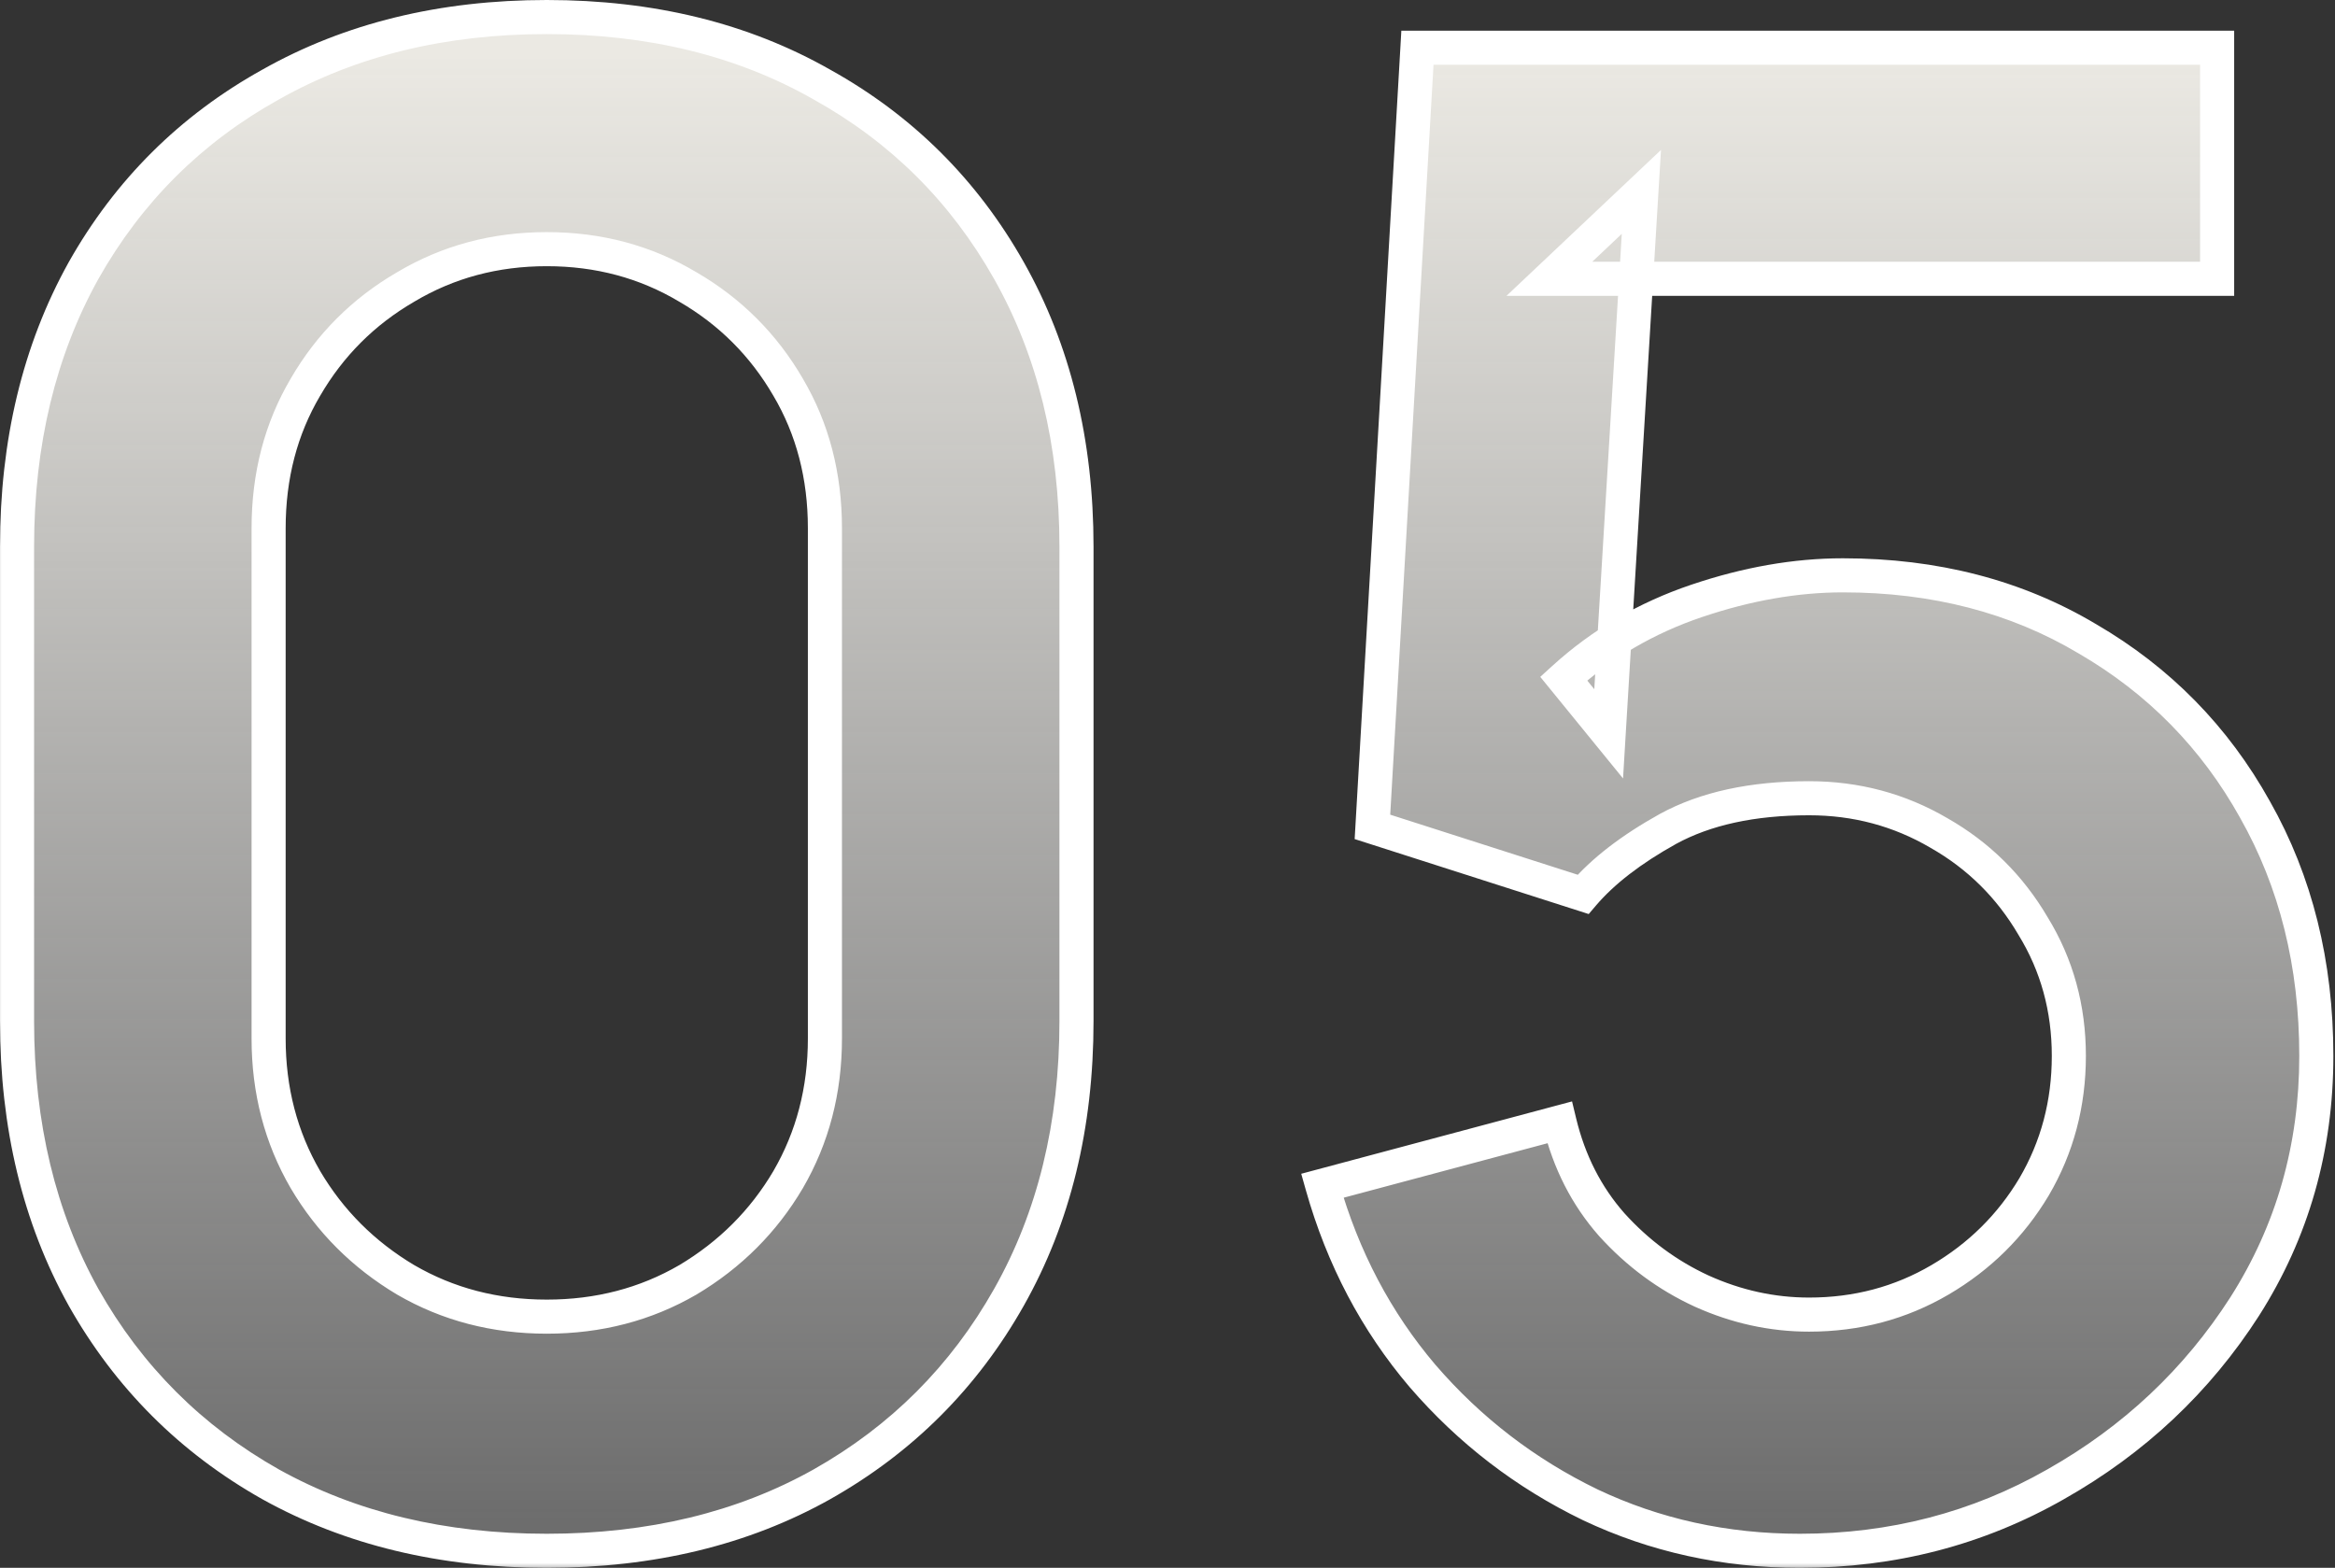
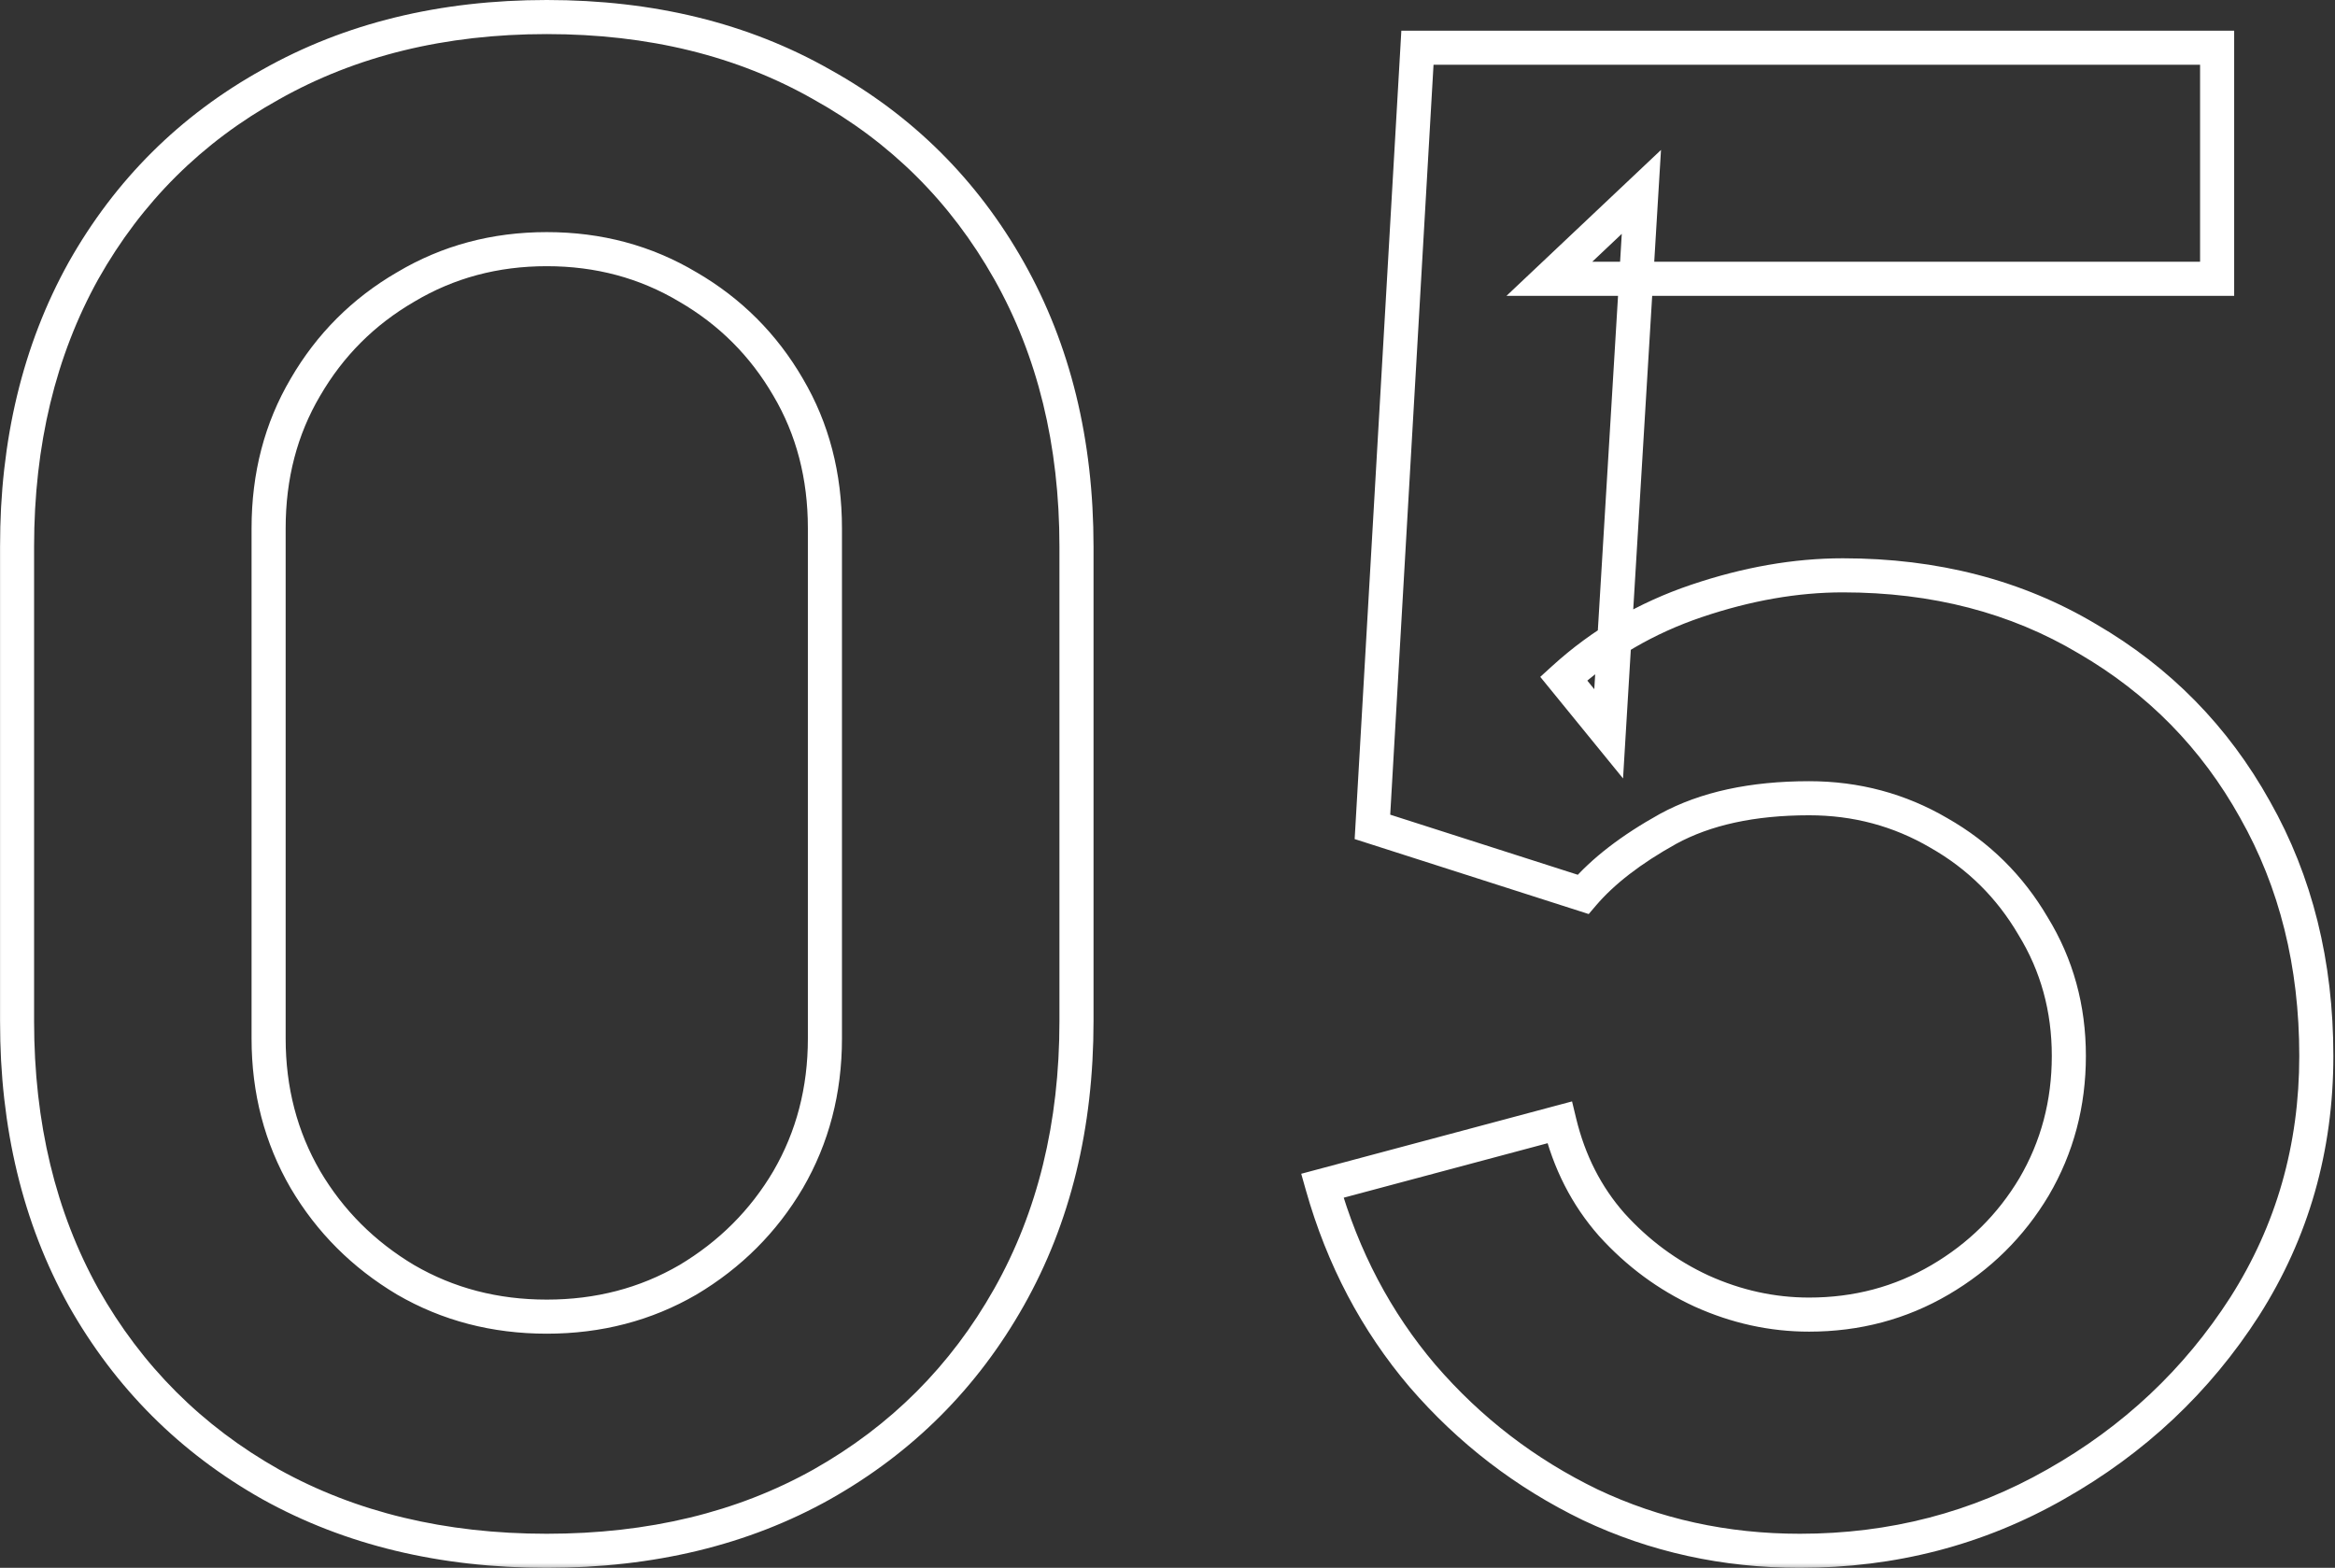
<svg xmlns="http://www.w3.org/2000/svg" width="137" height="92" viewBox="0 0 137 92" fill="none">
  <rect x="0" y="0" width="137" height="92" fill="#333333" stroke="none" />
  <mask id="path-1-outside-1_1_431" maskUnits="userSpaceOnUse" x="-0.4" y="-0.8" width="138" height="93" fill="black">
    <rect fill="white" x="-0.4" y="-0.8" width="138" height="93" />
-     <path d="M32.08 91C25.96 91 20.56 89.7 15.88 87.1C11.2 84.46 7.54 80.8 4.9 76.12C2.3 71.44 1 66.04 1 59.92V32.08C1 25.96 2.3 20.56 4.9 15.88C7.54 11.2 11.2 7.56 15.88 4.96C20.56 2.32 25.96 1 32.08 1C38.2 1 43.58 2.32 48.22 4.96C52.9 7.56 56.56 11.2 59.2 15.88C61.84 20.56 63.16 25.96 63.16 32.08V59.92C63.16 66.04 61.84 71.44 59.2 76.12C56.56 80.8 52.9 84.46 48.22 87.1C43.58 89.7 38.2 91 32.08 91ZM32.08 77.26C35.12 77.26 37.88 76.54 40.36 75.1C42.84 73.62 44.8 71.66 46.24 69.22C47.68 66.74 48.4 63.98 48.4 60.94V31C48.4 27.92 47.68 25.16 46.24 22.72C44.8 20.24 42.84 18.28 40.36 16.84C37.88 15.36 35.12 14.62 32.08 14.62C29.04 14.62 26.28 15.36 23.8 16.84C21.32 18.28 19.36 20.24 17.92 22.72C16.48 25.16 15.76 27.92 15.76 31V60.94C15.76 63.98 16.48 66.74 17.92 69.22C19.36 71.66 21.32 73.62 23.8 75.1C26.28 76.54 29.04 77.26 32.08 77.26ZM105.604 91C101.204 91 97.104 90.1 93.304 88.3C89.504 86.46 86.224 83.94 83.464 80.74C80.744 77.54 78.784 73.82 77.584 69.58L91.504 65.86C92.064 68.18 93.084 70.18 94.564 71.86C96.084 73.54 97.844 74.84 99.844 75.76C101.884 76.68 103.984 77.14 106.144 77.14C108.944 77.14 111.504 76.46 113.824 75.1C116.144 73.74 117.984 71.92 119.344 69.64C120.704 67.32 121.384 64.76 121.384 61.96C121.384 59.16 120.684 56.62 119.284 54.34C117.924 52.02 116.084 50.2 113.764 48.88C111.444 47.52 108.904 46.84 106.144 46.84C102.824 46.84 100.064 47.44 97.864 48.64C95.704 49.84 94.044 51.12 92.884 52.48L80.524 48.52L83.164 2.8H130.084V16.36H90.904L96.304 11.26L94.384 43.06L91.744 39.82C93.984 37.78 96.584 36.26 99.544 35.26C102.504 34.26 105.364 33.76 108.124 33.76C113.524 33.76 118.304 35 122.464 37.48C126.664 39.92 129.944 43.26 132.304 47.5C134.704 51.74 135.904 56.56 135.904 61.96C135.904 67.36 134.504 72.26 131.704 76.66C128.904 81.02 125.204 84.5 120.604 87.1C116.044 89.7 111.044 91 105.604 91Z" />
+     <path d="M32.08 91C25.96 91 20.56 89.7 15.88 87.1C11.2 84.46 7.54 80.8 4.9 76.12C2.3 71.44 1 66.04 1 59.92V32.08C1 25.96 2.3 20.56 4.9 15.88C7.54 11.2 11.2 7.56 15.88 4.96C20.56 2.32 25.96 1 32.08 1C38.2 1 43.58 2.32 48.22 4.96C52.9 7.56 56.56 11.2 59.2 15.88C61.84 20.56 63.16 25.96 63.16 32.08V59.92C63.16 66.04 61.84 71.44 59.2 76.12C56.56 80.8 52.9 84.46 48.22 87.1C43.58 89.7 38.2 91 32.08 91ZM32.08 77.26C35.12 77.26 37.88 76.54 40.36 75.1C42.84 73.62 44.8 71.66 46.24 69.22C47.68 66.74 48.4 63.98 48.4 60.94V31C48.4 27.92 47.68 25.16 46.24 22.72C44.8 20.24 42.84 18.28 40.36 16.84C37.88 15.36 35.12 14.62 32.08 14.62C29.04 14.62 26.28 15.36 23.8 16.84C21.32 18.28 19.36 20.24 17.92 22.72C16.48 25.16 15.76 27.92 15.76 31V60.94C15.76 63.98 16.48 66.74 17.92 69.22C19.36 71.66 21.32 73.62 23.8 75.1C26.28 76.54 29.04 77.26 32.08 77.26ZM105.604 91C101.204 91 97.104 90.1 93.304 88.3C89.504 86.46 86.224 83.94 83.464 80.74C80.744 77.54 78.784 73.82 77.584 69.58L91.504 65.86C92.064 68.18 93.084 70.18 94.564 71.86C96.084 73.54 97.844 74.84 99.844 75.76C101.884 76.68 103.984 77.14 106.144 77.14C108.944 77.14 111.504 76.46 113.824 75.1C116.144 73.74 117.984 71.92 119.344 69.64C120.704 67.32 121.384 64.76 121.384 61.96C121.384 59.16 120.684 56.62 119.284 54.34C117.924 52.02 116.084 50.2 113.764 48.88C111.444 47.52 108.904 46.84 106.144 46.84C102.824 46.84 100.064 47.44 97.864 48.64C95.704 49.84 94.044 51.12 92.884 52.48L80.524 48.52H130.084V16.36H90.904L96.304 11.26L94.384 43.06L91.744 39.82C93.984 37.78 96.584 36.26 99.544 35.26C102.504 34.26 105.364 33.76 108.124 33.76C113.524 33.76 118.304 35 122.464 37.48C126.664 39.92 129.944 43.26 132.304 47.5C134.704 51.74 135.904 56.56 135.904 61.96C135.904 67.36 134.504 72.26 131.704 76.66C128.904 81.02 125.204 84.5 120.604 87.1C116.044 89.7 111.044 91 105.604 91Z" />
  </mask>
-   <path d="M32.08 91C25.96 91 20.56 89.7 15.88 87.1C11.2 84.46 7.54 80.8 4.9 76.12C2.3 71.44 1 66.04 1 59.92V32.08C1 25.96 2.3 20.56 4.9 15.88C7.54 11.2 11.2 7.56 15.88 4.96C20.56 2.32 25.96 1 32.08 1C38.2 1 43.58 2.32 48.22 4.96C52.9 7.56 56.56 11.2 59.2 15.88C61.84 20.56 63.16 25.96 63.16 32.08V59.92C63.16 66.04 61.84 71.44 59.2 76.12C56.56 80.8 52.9 84.46 48.22 87.1C43.58 89.7 38.2 91 32.08 91ZM32.08 77.26C35.12 77.26 37.88 76.54 40.36 75.1C42.84 73.62 44.8 71.66 46.24 69.22C47.68 66.74 48.4 63.98 48.4 60.94V31C48.4 27.92 47.68 25.16 46.24 22.72C44.8 20.24 42.84 18.28 40.36 16.84C37.88 15.36 35.12 14.62 32.08 14.62C29.04 14.62 26.28 15.36 23.8 16.84C21.32 18.28 19.36 20.24 17.92 22.72C16.48 25.16 15.76 27.92 15.76 31V60.94C15.76 63.98 16.48 66.74 17.92 69.22C19.36 71.66 21.32 73.62 23.8 75.1C26.28 76.54 29.04 77.26 32.08 77.26ZM105.604 91C101.204 91 97.104 90.1 93.304 88.3C89.504 86.46 86.224 83.94 83.464 80.74C80.744 77.54 78.784 73.82 77.584 69.58L91.504 65.86C92.064 68.18 93.084 70.18 94.564 71.86C96.084 73.54 97.844 74.84 99.844 75.76C101.884 76.68 103.984 77.14 106.144 77.14C108.944 77.14 111.504 76.46 113.824 75.1C116.144 73.74 117.984 71.92 119.344 69.64C120.704 67.32 121.384 64.76 121.384 61.96C121.384 59.16 120.684 56.62 119.284 54.34C117.924 52.02 116.084 50.2 113.764 48.88C111.444 47.52 108.904 46.84 106.144 46.84C102.824 46.84 100.064 47.44 97.864 48.64C95.704 49.84 94.044 51.12 92.884 52.48L80.524 48.52L83.164 2.8H130.084V16.36H90.904L96.304 11.26L94.384 43.06L91.744 39.82C93.984 37.78 96.584 36.26 99.544 35.26C102.504 34.26 105.364 33.76 108.124 33.76C113.524 33.76 118.304 35 122.464 37.48C126.664 39.92 129.944 43.26 132.304 47.5C134.704 51.74 135.904 56.56 135.904 61.96C135.904 67.36 134.504 72.26 131.704 76.66C128.904 81.02 125.204 84.5 120.604 87.1C116.044 89.7 111.044 91 105.604 91Z" fill="url(#paint0_linear_1_431)" />
  <path d="M15.88 87.1L15.389 87.971L15.394 87.974L15.88 87.1ZM4.9 76.12L4.026 76.606L4.029 76.612L4.9 76.12ZM4.9 15.88L4.029 15.389L4.026 15.395L4.9 15.88ZM15.88 4.96L16.366 5.834L16.371 5.831L15.88 4.96ZM48.22 4.96L47.725 5.829L47.734 5.834L48.22 4.96ZM59.2 15.88L58.329 16.372L59.2 15.88ZM59.2 76.12L58.329 75.629L59.2 76.12ZM48.22 87.1L48.709 87.973L48.711 87.971L48.22 87.1ZM40.36 75.1L40.862 75.965L40.872 75.959L40.36 75.1ZM46.24 69.22L47.101 69.728L47.105 69.722L46.24 69.22ZM46.24 22.72L45.375 23.222L45.379 23.228L46.24 22.72ZM40.36 16.84L39.847 17.699L39.858 17.705L40.36 16.84ZM23.8 16.84L24.302 17.705L24.312 17.699L23.8 16.84ZM17.92 22.72L18.781 23.229L18.785 23.222L17.92 22.72ZM17.92 69.22L17.055 69.722L17.059 69.728L17.92 69.22ZM23.8 75.1L23.288 75.959L23.298 75.965L23.8 75.1ZM32.08 91V90C26.105 90 20.877 88.732 16.366 86.226L15.88 87.1L15.394 87.974C20.243 90.668 25.815 92 32.08 92V91ZM15.88 87.1L16.371 86.229C11.85 83.679 8.321 80.15 5.771 75.629L4.9 76.12L4.029 76.612C6.759 81.45 10.55 85.242 15.389 87.971L15.88 87.1ZM4.9 76.12L5.774 75.635C3.268 71.123 2 65.895 2 59.92H1H-2.43187e-05C-2.43187e-05 66.186 1.332 71.757 4.026 76.606L4.9 76.12ZM1 59.92H2V32.08H1H-2.43187e-05V59.92H1ZM1 32.08H2C2 26.105 3.268 20.877 5.774 16.366L4.9 15.88L4.026 15.395C1.332 20.243 -2.43187e-05 25.815 -2.43187e-05 32.08H1ZM4.9 15.88L5.771 16.372C8.321 11.852 11.848 8.344 16.366 5.834L15.88 4.96L15.394 4.086C10.552 6.776 6.759 10.549 4.029 15.389L4.9 15.88ZM15.88 4.96L16.371 5.831C20.881 3.287 26.108 2 32.08 2V1V0C25.812 0 20.238 1.353 15.389 4.089L15.88 4.96ZM32.08 1V2C38.052 2 43.257 3.287 47.725 5.829L48.22 4.96L48.715 4.091C43.903 1.353 38.348 0 32.08 0V1ZM48.22 4.96L47.734 5.834C52.252 8.344 55.779 11.852 58.329 16.372L59.2 15.88L60.071 15.389C57.341 10.549 53.548 6.776 48.706 4.086L48.22 4.96ZM59.2 15.88L58.329 16.372C60.873 20.882 62.16 26.108 62.16 32.08H63.16H64.16C64.16 25.812 62.807 20.239 60.071 15.389L59.2 15.88ZM63.16 32.08H62.16V59.92H63.16H64.16V32.08H63.16ZM63.16 59.92H62.16C62.16 65.892 60.873 71.119 58.329 75.629L59.2 76.12L60.071 76.612C62.807 71.762 64.16 66.188 64.16 59.92H63.16ZM59.2 76.12L58.329 75.629C55.779 80.15 52.25 83.679 47.729 86.229L48.22 87.1L48.711 87.971C53.55 85.242 57.341 81.45 60.071 76.612L59.2 76.12ZM48.22 87.1L47.731 86.228C43.262 88.732 38.055 90 32.08 90V91V92C38.345 92 43.898 90.668 48.709 87.973L48.22 87.1ZM32.08 77.26V78.26C35.285 78.26 38.22 77.499 40.862 75.965L40.36 75.1L39.858 74.235C37.54 75.582 34.955 76.26 32.08 76.26V77.26ZM40.36 75.1L40.872 75.959C43.493 74.395 45.574 72.316 47.101 69.728L46.24 69.22L45.379 68.712C44.026 71.005 42.187 72.846 39.847 74.242L40.36 75.1ZM46.24 69.22L47.105 69.722C48.639 67.081 49.4 64.146 49.4 60.94H48.4H47.4C47.4 63.815 46.721 66.4 45.375 68.718L46.24 69.22ZM48.4 60.94H49.4V31H48.4H47.4V60.94H48.4ZM48.4 31H49.4C49.4 27.758 48.64 24.819 47.101 22.212L46.24 22.72L45.379 23.228C46.72 25.501 47.4 28.083 47.4 31H48.4ZM46.24 22.72L47.105 22.218C45.578 19.588 43.492 17.503 40.862 15.975L40.36 16.84L39.858 17.705C42.188 19.058 44.023 20.893 45.375 23.222L46.24 22.72ZM40.36 16.84L40.872 15.982C38.229 14.404 35.291 13.62 32.08 13.62V14.62V15.62C34.949 15.62 37.531 16.316 39.847 17.699L40.36 16.84ZM32.08 14.62V13.62C28.869 13.62 25.931 14.404 23.288 15.982L23.8 16.84L24.312 17.699C26.629 16.316 29.21 15.62 32.08 15.62V14.62ZM23.8 16.84L23.298 15.975C20.668 17.503 18.582 19.588 17.055 22.218L17.92 22.72L18.785 23.222C20.137 20.893 21.973 19.058 24.302 17.705L23.8 16.84ZM17.92 22.72L17.059 22.212C15.52 24.819 14.76 27.758 14.76 31H15.76H16.76C16.76 28.083 17.44 25.501 18.781 23.228L17.92 22.72ZM15.76 31H14.76V60.94H15.76H16.76V31H15.76ZM15.76 60.94H14.76C14.76 64.146 15.521 67.081 17.055 69.722L17.92 69.22L18.785 68.718C17.439 66.4 16.76 63.815 16.76 60.94H15.76ZM17.92 69.22L17.059 69.728C18.586 72.316 20.667 74.395 23.288 75.959L23.8 75.1L24.312 74.242C21.973 72.846 20.134 71.005 18.781 68.712L17.92 69.22ZM23.8 75.1L23.298 75.965C25.94 77.499 28.875 78.26 32.08 78.26V77.26V76.26C29.205 76.26 26.62 75.582 24.302 74.235L23.8 75.1ZM93.304 88.3L92.868 89.2L92.876 89.204L93.304 88.3ZM83.464 80.74L82.702 81.388L82.707 81.393L83.464 80.74ZM77.584 69.58L77.326 68.614L76.346 68.876L76.622 69.853L77.584 69.58ZM91.504 65.86L92.476 65.626L92.236 64.63L91.246 64.894L91.504 65.86ZM94.564 71.86L93.814 72.521L93.823 72.531L94.564 71.86ZM99.844 75.76L99.426 76.669L99.433 76.672L99.844 75.76ZM113.824 75.1L114.33 75.963L113.824 75.1ZM119.344 69.64L120.203 70.153L120.207 70.146L119.344 69.64ZM119.284 54.34L118.422 54.846L118.427 54.855L118.432 54.864L119.284 54.34ZM113.764 48.88L113.259 49.743L113.27 49.749L113.764 48.88ZM97.864 48.64L97.385 47.762L97.379 47.766L97.864 48.64ZM92.884 52.48L92.579 53.432L93.213 53.636L93.645 53.129L92.884 52.48ZM80.524 48.52L79.526 48.462L79.481 49.236L80.219 49.472L80.524 48.52ZM83.164 2.8V1.8H82.22L82.166 2.743L83.164 2.8ZM130.084 2.8H131.084V1.8H130.084V2.8ZM130.084 16.36V17.36H131.084V16.36H130.084ZM90.904 16.36L90.218 15.633L88.389 17.36H90.904V16.36ZM96.304 11.26L97.302 11.32L97.455 8.798L95.618 10.533L96.304 11.26ZM94.384 43.06L93.609 43.692L95.228 45.679L95.382 43.12L94.384 43.06ZM91.744 39.82L91.071 39.081L90.371 39.718L90.969 40.452L91.744 39.82ZM99.544 35.26L99.224 34.313L99.544 35.26ZM122.464 37.48L121.952 38.339L121.962 38.345L122.464 37.48ZM132.304 47.5L131.431 47.986L131.434 47.993L132.304 47.5ZM131.704 76.66L132.546 77.201L132.548 77.197L131.704 76.66ZM120.604 87.1L120.112 86.23L120.109 86.231L120.604 87.1ZM105.604 91V90C101.345 90 97.392 89.13 93.732 87.397L93.304 88.3L92.876 89.204C96.816 91.07 101.063 92 105.604 92V91ZM93.304 88.3L93.74 87.4C90.063 85.62 86.892 83.184 84.222 80.087L83.464 80.74L82.707 81.393C85.556 84.697 88.945 87.301 92.868 89.2L93.304 88.3ZM83.464 80.74L84.226 80.093C81.604 77.007 79.71 73.417 78.547 69.308L77.584 69.58L76.622 69.853C77.859 74.224 79.885 78.073 82.702 81.388L83.464 80.74ZM77.584 69.58L77.843 70.546L91.763 66.826L91.504 65.86L91.246 64.894L77.326 68.614L77.584 69.58ZM91.504 65.86L90.532 66.095C91.128 68.562 92.219 70.711 93.814 72.521L94.564 71.86L95.315 71.199C93.949 69.649 93.001 67.798 92.476 65.626L91.504 65.86ZM94.564 71.86L93.823 72.531C95.431 74.308 97.3 75.691 99.426 76.669L99.844 75.76L100.262 74.852C98.389 73.99 96.738 72.772 95.306 71.189L94.564 71.86ZM99.844 75.76L99.433 76.672C101.598 77.648 103.837 78.14 106.144 78.14V77.14V76.14C104.131 76.14 102.171 75.713 100.255 74.849L99.844 75.76ZM106.144 77.14V78.14C109.114 78.14 111.85 77.417 114.33 75.963L113.824 75.1L113.319 74.237C111.158 75.504 108.774 76.14 106.144 76.14V77.14ZM113.824 75.1L114.33 75.963C116.793 74.519 118.756 72.579 120.203 70.153L119.344 69.64L118.486 69.128C117.213 71.261 115.495 72.962 113.319 74.237L113.824 75.1ZM119.344 69.64L120.207 70.146C121.661 67.666 122.384 64.93 122.384 61.96H121.384H120.384C120.384 64.59 119.748 66.974 118.482 69.135L119.344 69.64ZM121.384 61.96H122.384C122.384 58.984 121.638 56.262 120.137 53.817L119.284 54.34L118.432 54.864C119.731 56.978 120.384 59.336 120.384 61.96H121.384ZM119.284 54.34L120.147 53.834C118.699 51.364 116.733 49.419 114.259 48.011L113.764 48.88L113.27 49.749C115.436 50.982 117.15 52.676 118.422 54.846L119.284 54.34ZM113.764 48.88L114.27 48.017C111.793 46.565 109.077 45.84 106.144 45.84V46.84V47.84C108.731 47.84 111.096 48.475 113.259 49.743L113.764 48.88ZM106.144 46.84V45.84C102.709 45.84 99.772 46.46 97.385 47.762L97.864 48.64L98.343 49.518C100.356 48.42 102.939 47.84 106.144 47.84V46.84ZM97.864 48.64L97.379 47.766C95.151 49.004 93.385 50.353 92.124 51.831L92.884 52.48L93.645 53.129C94.704 51.888 96.257 50.677 98.35 49.514L97.864 48.64ZM92.884 52.48L93.189 51.528L80.829 47.568L80.524 48.52L80.219 49.472L92.579 53.432L92.884 52.48ZM80.524 48.52L81.523 48.578L84.163 2.858L83.164 2.8L82.166 2.743L79.526 48.462L80.524 48.52ZM83.164 2.8V3.8H130.084V2.8V1.8H83.164V2.8ZM130.084 2.8H129.084V16.36H130.084H131.084V2.8H130.084ZM130.084 16.36V15.36H90.904V16.36V17.36H130.084V16.36ZM90.904 16.36L91.591 17.087L96.991 11.987L96.304 11.26L95.618 10.533L90.218 15.633L90.904 16.36ZM96.304 11.26L95.306 11.2L93.386 43L94.384 43.06L95.382 43.12L97.302 11.32L96.304 11.26ZM94.384 43.06L95.16 42.428L92.52 39.188L91.744 39.82L90.969 40.452L93.609 43.692L94.384 43.06ZM91.744 39.82L92.418 40.559C94.552 38.615 97.031 37.165 99.864 36.208L99.544 35.26L99.224 34.313C96.138 35.356 93.416 36.945 91.071 39.081L91.744 39.82ZM99.544 35.26L99.864 36.208C102.735 35.238 105.487 34.76 108.124 34.76V33.76V32.76C105.242 32.76 102.274 33.282 99.224 34.313L99.544 35.26ZM108.124 33.76V34.76C113.365 34.76 117.964 35.962 121.952 38.339L122.464 37.48L122.976 36.621C118.644 34.039 113.683 32.76 108.124 32.76V33.76ZM122.464 37.48L121.962 38.345C126.007 40.695 129.158 43.904 131.431 47.986L132.304 47.5L133.178 47.014C130.731 42.617 127.322 39.146 122.967 36.615L122.464 37.48ZM132.304 47.5L131.434 47.993C133.74 52.067 134.904 56.714 134.904 61.96H135.904H136.904C136.904 56.407 135.669 51.414 133.175 47.008L132.304 47.5ZM135.904 61.96H134.904C134.904 67.177 133.555 71.89 130.861 76.123L131.704 76.66L132.548 77.197C135.454 72.631 136.904 67.543 136.904 61.96H135.904ZM131.704 76.66L130.863 76.12C128.153 80.34 124.574 83.708 120.112 86.23L120.604 87.1L121.096 87.971C125.835 85.292 129.656 81.7 132.546 77.201L131.704 76.66ZM120.604 87.1L120.109 86.231C115.706 88.742 110.877 90 105.604 90V91V92C111.211 92 116.383 90.658 121.1 87.969L120.604 87.1Z" fill="white" mask="url(#path-1-outside-1_1_431)" />
  <defs>
    <linearGradient id="paint0_linear_1_431" x1="68.6" y1="3.2" x2="68.6" y2="89.2" gradientUnits="userSpaceOnUse">
      <stop stop-color="#EBE9E3" />
      <stop offset="1" stop-color="#F4F4F4" stop-opacity="0.3" />
    </linearGradient>
  </defs>
</svg>